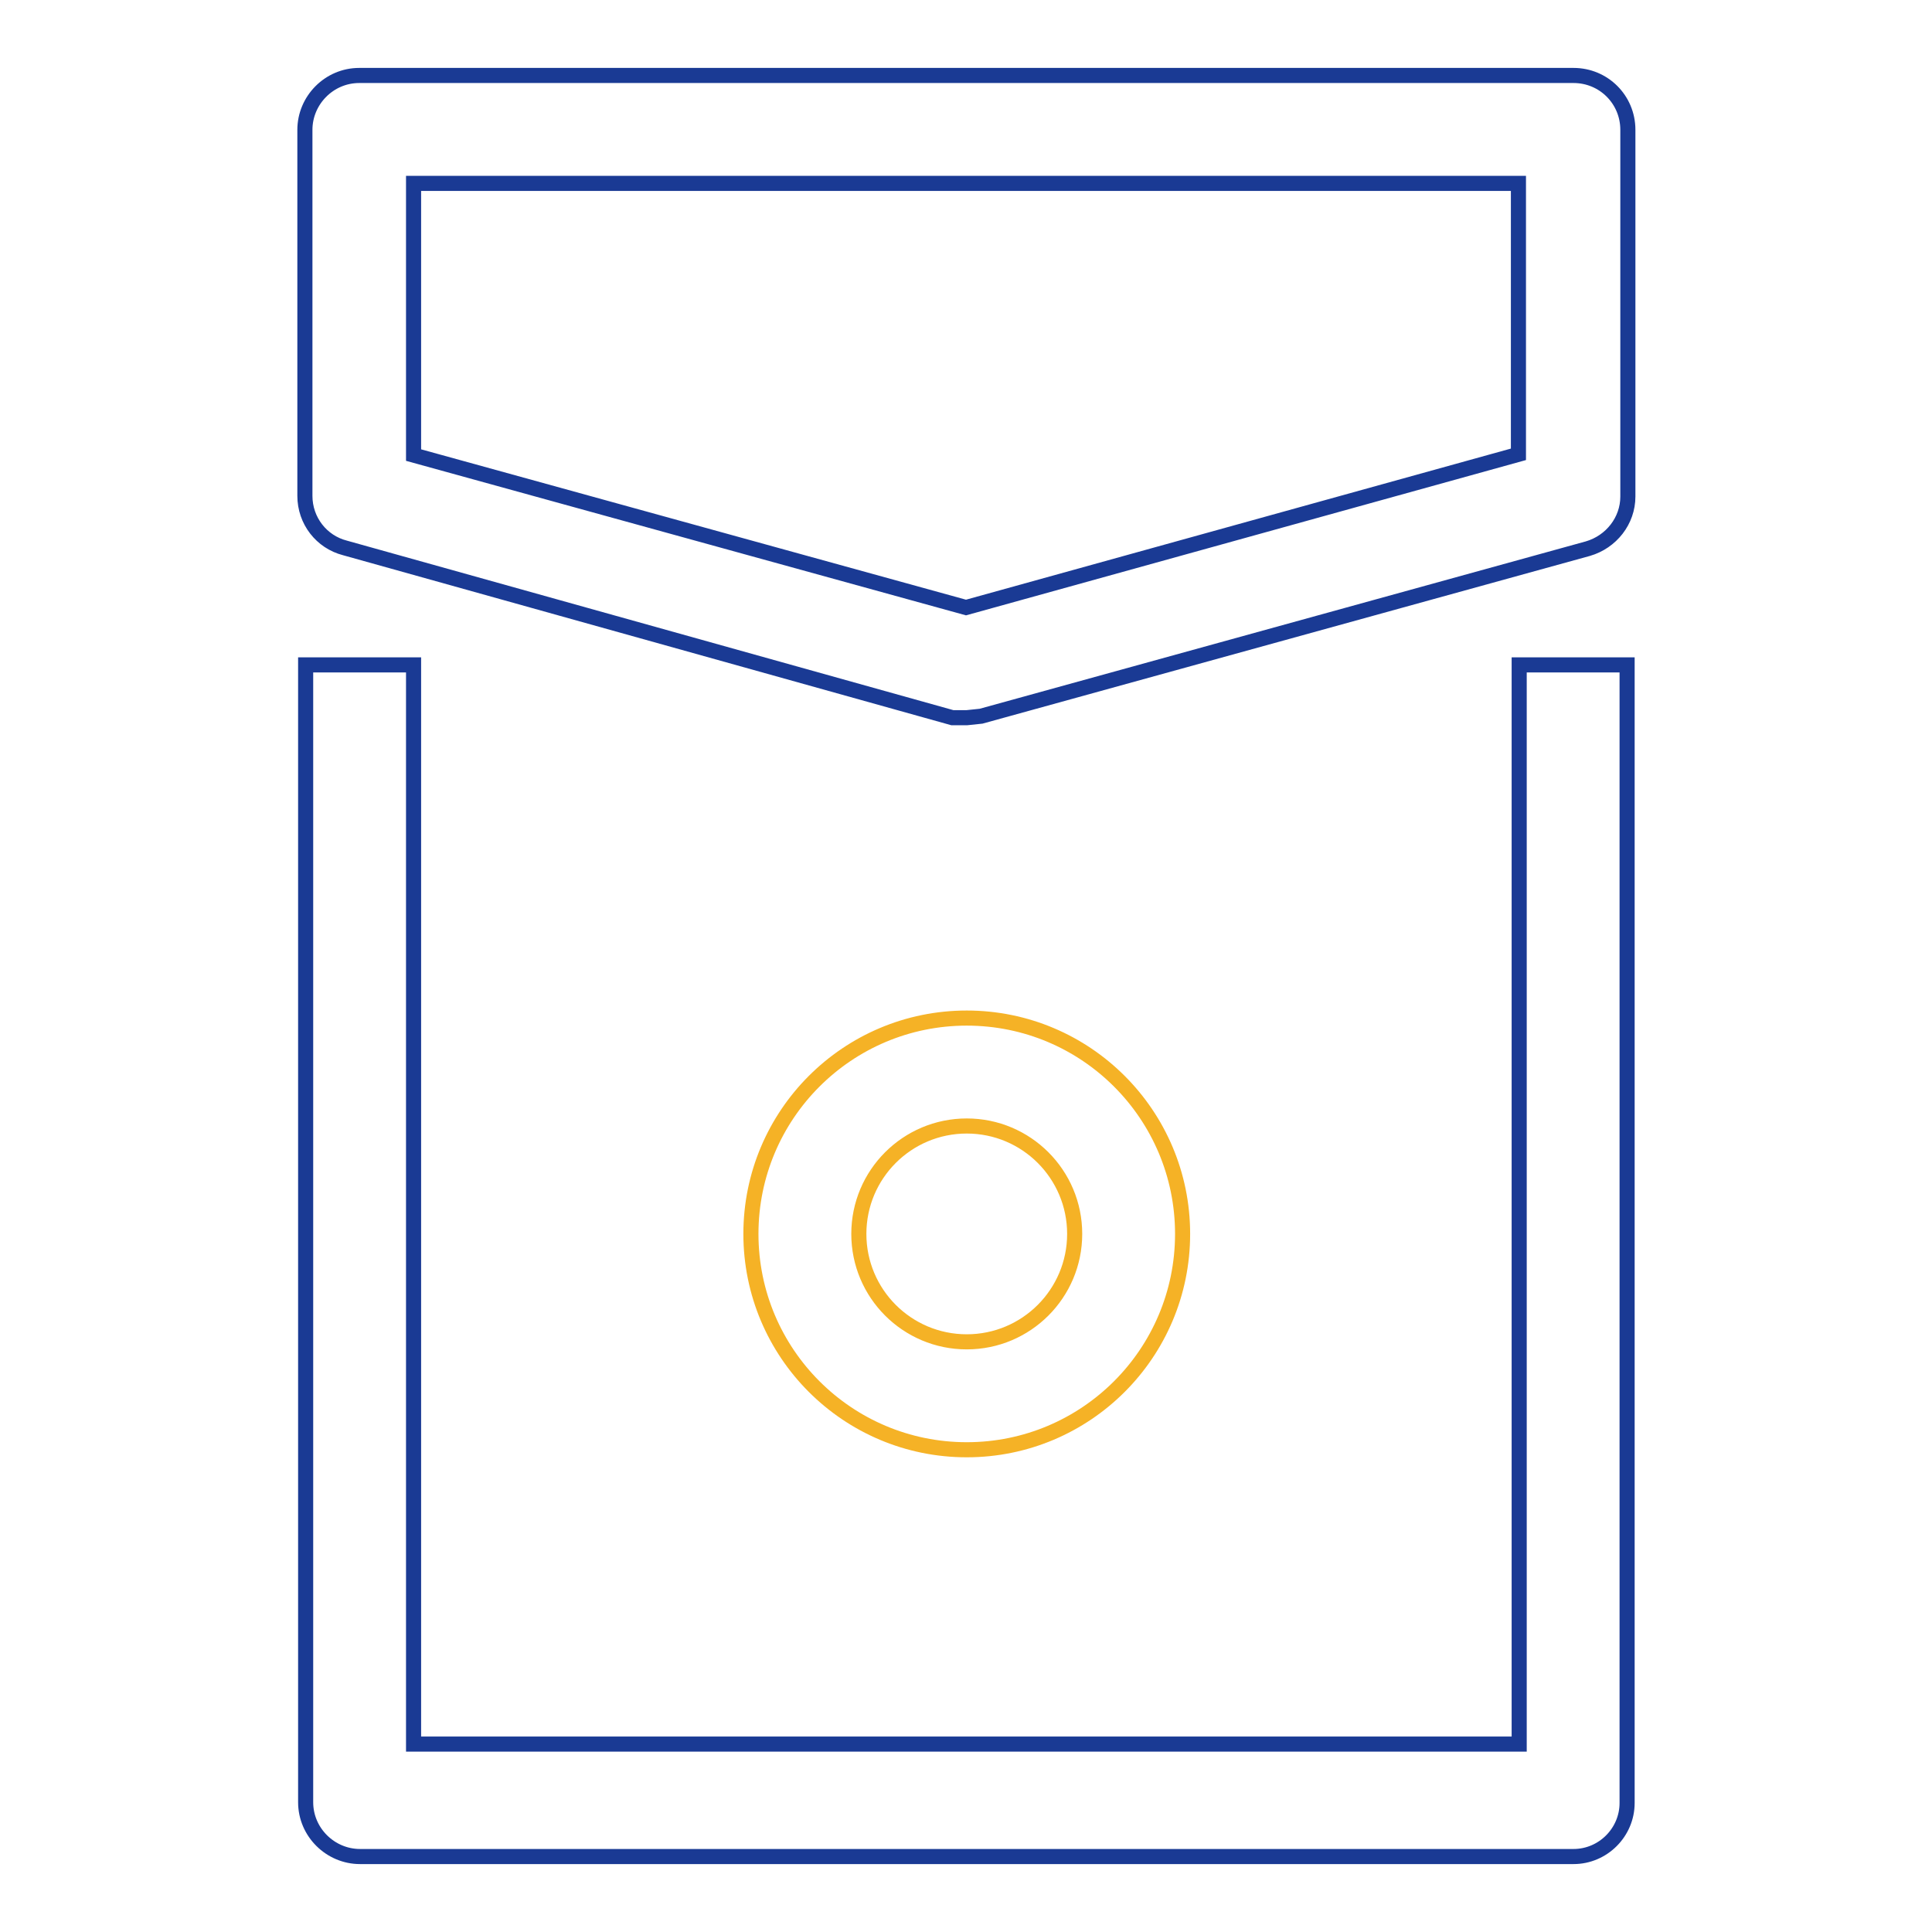
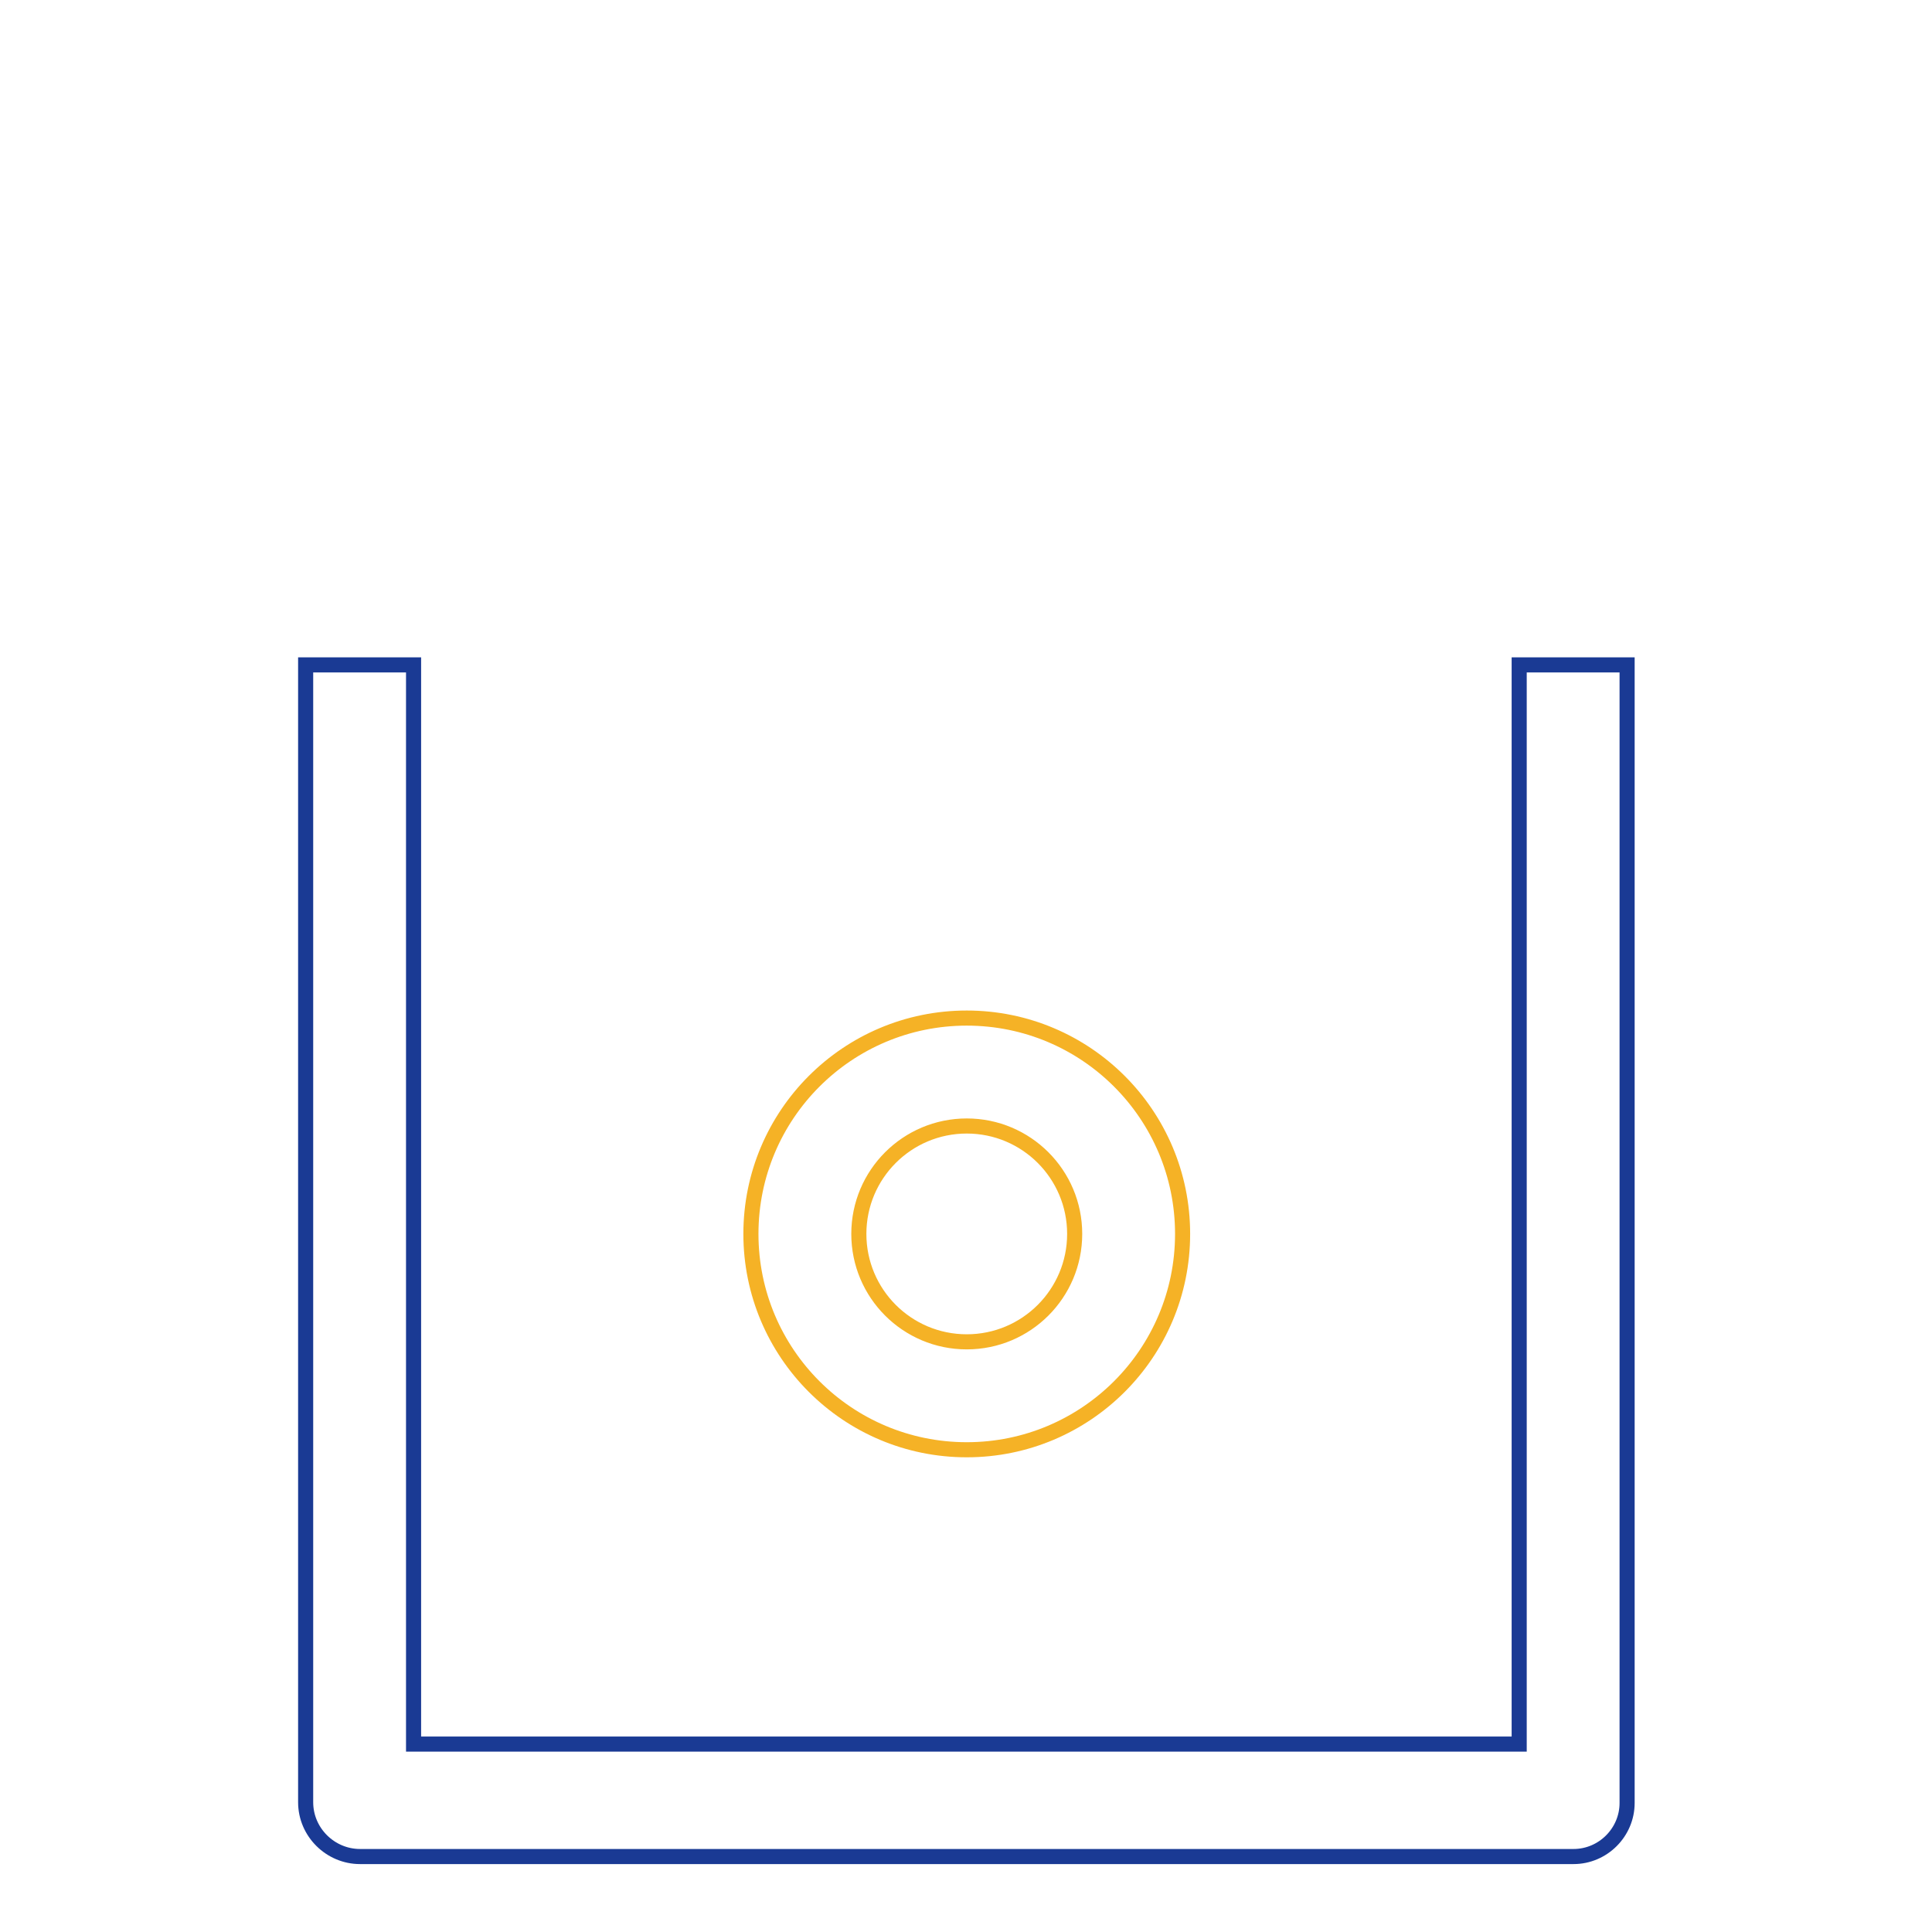
<svg xmlns="http://www.w3.org/2000/svg" version="1.1" x="0px" y="0px" viewBox="0 0 256 256" enable-background="new 0 0 256 256" xml:space="preserve">
  <g>
-     <path stroke-width="2" fill-opacity="0" stroke="#1a3a94" d="M128.1,95.1h-1.9L45.7,72.6c-3.1-0.8-5.3-3.6-5.3-6.9V17.2c0-3.9,3.2-7.2,7.2-7.2h160.9 c4,0,7.2,3.2,7.2,7.2v48.6c0,3.2-2.2,6-5.3,6.9l-80.4,22.2L128.1,95.1z M54.8,60.3l73.2,20.2l73.2-20.3V24.3H54.8V60.3z" />
    <path stroke-width="2" fill-opacity="0" stroke="#1a3a94" d="M208.5,246H47.7c-3.9,0-7.2-3.2-7.2-7.2V88.1h14.3v143h146.5v-143h14.3v150.8 C215.6,242.8,212.4,246,208.5,246L208.5,246z" />
    <path stroke-width="2" fill-opacity="0" stroke="#f5b226" d="M128.1,192.1c-15.8,0-28.6-12.8-28.6-28.6c0-15.8,12.8-28.6,28.6-28.6c15.8,0,28.6,12.8,28.6,28.6 C156.7,179.3,143.9,192.1,128.1,192.1L128.1,192.1z M128.1,149.2c-7.9,0-14.3,6.4-14.3,14.3s6.4,14.3,14.3,14.3 c7.9,0,14.3-6.4,14.3-14.3S136,149.2,128.1,149.2L128.1,149.2z" />
  </g>
</svg>